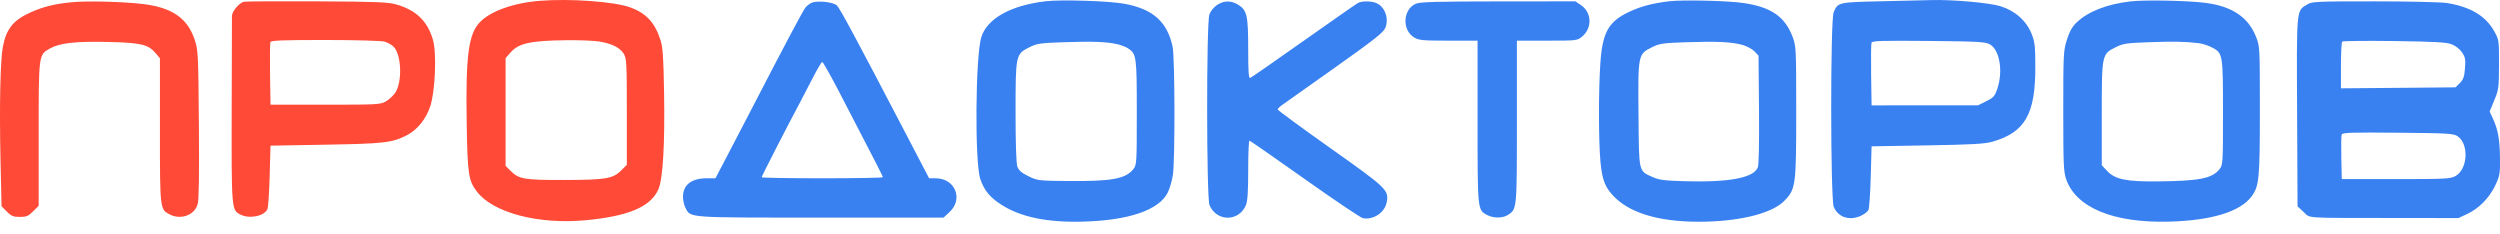
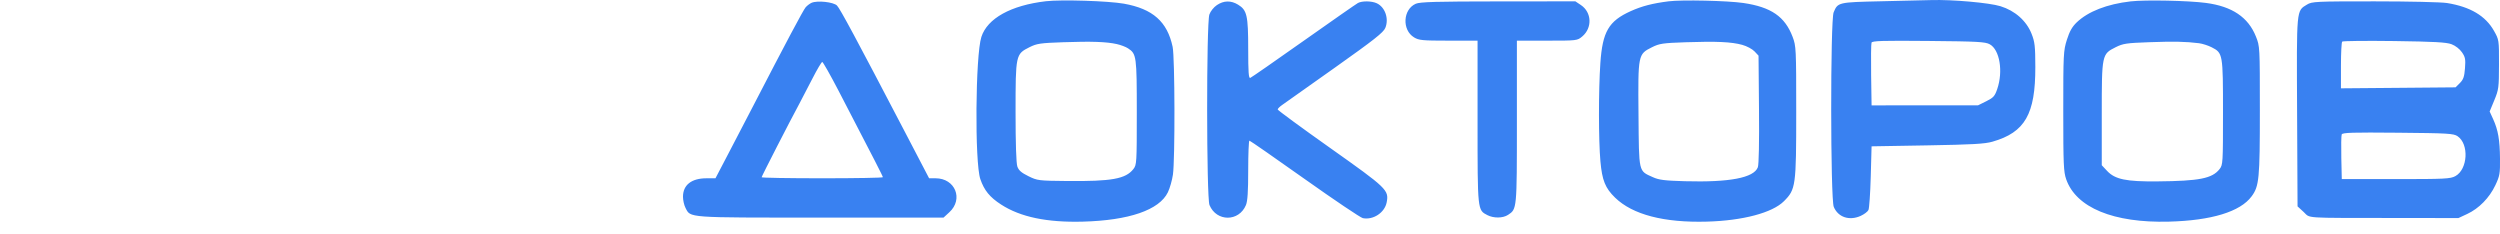
<svg xmlns="http://www.w3.org/2000/svg" width="160" height="15" viewBox="0 0 160 15" fill="none">
-   <path fill-rule="evenodd" clip-rule="evenodd" d="M34.575 0.05C32.873 0.181 31.4 0.705 30.711 1.422C29.978 2.187 29.798 3.569 29.869 7.906C29.921 11.138 29.984 11.559 30.518 12.259C31.553 13.617 34.462 14.382 37.496 14.094C40.238 13.833 41.641 13.235 42.136 12.117C42.427 11.46 42.557 9.25 42.501 5.914C42.463 3.663 42.42 3.028 42.273 2.569C41.91 1.433 41.343 0.828 40.299 0.461C39.273 0.1 36.497 -0.099 34.575 0.05ZM4.622 0.139C3.504 0.246 2.776 0.425 1.952 0.795C0.853 1.288 0.406 1.841 0.186 2.978C0.019 3.843 -0.044 6.75 0.031 10.16L0.098 13.201L0.437 13.542C0.724 13.83 0.853 13.883 1.27 13.883C1.69 13.883 1.815 13.83 2.119 13.526L2.475 13.17V8.588C2.475 3.472 2.47 3.511 3.188 3.107C3.822 2.751 4.804 2.639 6.902 2.685C9.029 2.732 9.488 2.841 9.973 3.417L10.235 3.728V8.339C10.235 13.397 10.235 13.4 10.86 13.723C11.57 14.091 12.44 13.775 12.648 13.075C12.731 12.796 12.755 11.261 12.729 7.958C12.691 3.373 12.684 3.22 12.45 2.519C11.999 1.165 11.005 0.481 9.166 0.259C7.899 0.107 5.594 0.046 4.622 0.139ZM15.612 0.112C15.314 0.174 14.849 0.724 14.844 1.02C14.842 1.145 14.835 3.875 14.828 7.086C14.815 13.414 14.817 13.438 15.382 13.73C15.954 14.026 16.897 13.84 17.115 13.388C17.165 13.285 17.229 12.328 17.259 11.261L17.312 9.322L20.877 9.259C24.618 9.194 25.091 9.138 26.049 8.649C26.707 8.314 27.282 7.597 27.541 6.789C27.857 5.802 27.953 3.387 27.709 2.548C27.363 1.357 26.637 0.652 25.382 0.29C24.84 0.134 24.158 0.106 20.3 0.086C17.849 0.073 15.74 0.085 15.612 0.112ZM24.607 2.664C24.813 2.721 25.082 2.874 25.204 3.004C25.7 3.532 25.753 5.257 25.294 5.938C25.171 6.12 24.905 6.366 24.704 6.485C24.354 6.691 24.179 6.7 20.825 6.7H17.312L17.283 4.764C17.268 3.699 17.278 2.767 17.306 2.693C17.347 2.587 18.096 2.559 20.795 2.559C22.747 2.56 24.394 2.605 24.607 2.664ZM38.359 2.658C39.163 2.79 39.681 3.05 39.92 3.441C40.102 3.74 40.117 4.023 40.117 7.156L40.117 10.548L39.77 10.895C39.229 11.437 38.787 11.513 36.133 11.518C33.538 11.524 33.211 11.468 32.673 10.931L32.358 10.616V7.168V3.719L32.678 3.355C33.201 2.76 33.974 2.595 36.343 2.573C37.121 2.566 38.029 2.604 38.359 2.658Z" fill="#FF4A37" />
  <path fill-rule="evenodd" clip-rule="evenodd" d="M66.936 0.079C64.704 0.339 63.191 1.176 62.808 2.363C62.426 3.544 62.376 10.396 62.741 11.462C62.989 12.186 63.345 12.622 64.073 13.092C65.306 13.89 67.005 14.245 69.295 14.185C72.257 14.108 74.196 13.44 74.744 12.307C74.869 12.049 75.014 11.54 75.067 11.178C75.207 10.211 75.192 3.676 75.049 3C74.706 1.385 73.781 0.566 71.928 0.235C70.937 0.059 67.921 -0.036 66.936 0.079ZM106.793 0.084C105.753 0.216 105.083 0.39 104.368 0.712C102.956 1.348 102.561 2.024 102.423 4.037C102.303 5.791 102.305 8.979 102.427 10.329C102.536 11.545 102.736 12.039 103.366 12.65C104.486 13.737 106.489 14.26 109.243 14.184C111.536 14.121 113.43 13.619 114.171 12.878C114.93 12.119 114.958 11.914 114.958 7.163C114.958 3.106 114.95 2.949 114.729 2.363C114.236 1.059 113.349 0.45 111.568 0.19C110.555 0.042 107.634 -0.022 106.793 0.084ZM120.4 0.081C117.637 0.143 117.622 0.147 117.353 0.79C117.14 1.3 117.147 12.728 117.361 13.24C117.637 13.902 118.354 14.143 119.078 13.819C119.303 13.718 119.529 13.548 119.581 13.44C119.632 13.333 119.698 12.372 119.728 11.305L119.781 9.365L123.346 9.304C126.22 9.255 127.029 9.209 127.517 9.068C129.602 8.469 130.268 7.306 130.261 4.28C130.258 2.952 130.227 2.683 130.02 2.161C129.692 1.332 128.961 0.685 128.03 0.397C127.314 0.176 124.95 -0.034 123.608 0.005C123.233 0.015 121.79 0.05 120.4 0.081ZM136.362 0.088C134.851 0.261 133.636 0.735 132.909 1.433C132.616 1.714 132.45 2.01 132.28 2.549C132.059 3.25 132.049 3.458 132.049 7.111C132.049 10.513 132.07 10.997 132.236 11.473C132.87 13.291 135.264 14.278 138.812 14.185C141.536 14.114 143.378 13.55 144.104 12.566C144.586 11.914 144.631 11.441 144.631 7.058C144.631 2.99 144.63 2.966 144.38 2.34C143.885 1.101 142.858 0.409 141.18 0.187C140.056 0.038 137.292 -0.019 136.362 0.088ZM51.942 0.179C51.827 0.229 51.656 0.359 51.562 0.466C51.407 0.645 50.31 2.708 48.168 6.849C47.72 7.714 47.002 9.094 46.572 9.915L45.79 11.41H45.217C44.256 11.41 43.711 11.837 43.711 12.591C43.711 12.812 43.782 13.131 43.87 13.3C44.206 13.95 43.878 13.926 52.515 13.926H60.386L60.757 13.585C61.674 12.745 61.133 11.41 59.876 11.41H59.463L57.889 8.395C54.782 2.446 53.765 0.554 53.567 0.355C53.343 0.129 52.312 0.018 51.942 0.179ZM77.882 0.325C77.678 0.462 77.472 0.72 77.4 0.928C77.205 1.495 77.212 12.657 77.408 13.125C77.858 14.201 79.291 14.201 79.74 13.125C79.845 12.875 79.885 12.258 79.885 10.889C79.885 9.849 79.92 9 79.963 9.001C80.007 9.003 81.599 10.109 83.501 11.458C85.403 12.807 87.078 13.934 87.223 13.962C87.894 14.092 88.625 13.604 88.749 12.943C88.895 12.166 88.766 12.043 85.139 9.476C83.287 8.166 81.772 7.054 81.772 7.005C81.772 6.956 81.902 6.825 82.061 6.716C82.219 6.606 83.735 5.534 85.428 4.332C87.944 2.548 88.535 2.082 88.659 1.788C88.905 1.198 88.645 0.451 88.109 0.207C87.782 0.057 87.173 0.05 86.909 0.191C86.801 0.249 85.236 1.34 83.431 2.615C81.626 3.891 80.09 4.957 80.017 4.985C79.914 5.025 79.885 4.624 79.885 3.134C79.885 0.99 79.806 0.646 79.236 0.298C78.781 0.02 78.321 0.03 77.882 0.325ZM90.613 0.239C89.786 0.598 89.716 1.915 90.499 2.392C90.808 2.58 91.028 2.601 92.703 2.602L94.564 2.602V7.797C94.564 13.497 94.558 13.44 95.19 13.767C95.593 13.975 96.183 13.969 96.513 13.753C97.084 13.379 97.081 13.418 97.081 7.797V2.602H99.012C100.933 2.602 100.946 2.6 101.264 2.333C101.916 1.784 101.875 0.793 101.181 0.325L100.824 0.086L95.885 0.09C91.915 0.093 90.881 0.122 90.613 0.239ZM147.651 0.291C146.962 0.711 146.982 0.494 147.014 7.171L147.043 13.208L147.434 13.567C147.891 13.985 147.262 13.944 153.344 13.951L157.339 13.956L157.905 13.692C158.654 13.343 159.321 12.661 159.702 11.856C159.984 11.258 160.01 11.108 160 10.145C159.988 8.949 159.879 8.322 159.56 7.621L159.338 7.135L159.636 6.415C159.916 5.736 159.933 5.607 159.936 4.122C159.939 2.555 159.938 2.548 159.614 1.973C159.072 1.012 158.099 0.435 156.614 0.194C156.249 0.135 154.177 0.087 151.971 0.087C148.203 0.086 147.968 0.098 147.651 0.291ZM71.48 2.822C71.731 2.878 72.052 3 72.193 3.093C72.736 3.449 72.755 3.588 72.755 7.196C72.755 10.431 72.748 10.552 72.536 10.821C72.04 11.451 71.146 11.612 68.299 11.585C66.465 11.567 66.395 11.559 65.818 11.275C65.368 11.054 65.196 10.904 65.11 10.657C65.037 10.449 64.996 9.176 64.996 7.174C64.996 3.499 65.004 3.463 65.887 3.021C66.358 2.786 66.577 2.754 68.037 2.703C69.869 2.639 70.815 2.672 71.48 2.822ZM111.503 2.87C111.794 2.95 112.147 3.138 112.289 3.289L112.546 3.562L112.576 6.997C112.595 9.105 112.566 10.537 112.502 10.706C112.245 11.381 110.691 11.678 107.828 11.598C106.532 11.561 106.172 11.516 105.783 11.339C104.855 10.919 104.896 11.095 104.864 7.336C104.831 3.477 104.832 3.471 105.731 3.021C106.202 2.786 106.42 2.754 107.88 2.704C109.861 2.636 110.807 2.68 111.503 2.87ZM127.344 2.834C127.98 3.182 128.211 4.56 127.824 5.695C127.667 6.155 127.581 6.251 127.121 6.48L126.596 6.74L123.189 6.742L119.781 6.744L119.752 4.807C119.737 3.742 119.748 2.807 119.778 2.729C119.823 2.613 120.48 2.593 123.424 2.621C126.576 2.65 127.056 2.676 127.344 2.834ZM140.735 2.766C140.956 2.794 141.321 2.911 141.545 3.025C142.263 3.392 142.272 3.441 142.272 7.196C142.272 10.431 142.265 10.552 142.053 10.821C141.579 11.423 140.767 11.584 138.078 11.609C136.074 11.628 135.361 11.48 134.854 10.938L134.513 10.574L134.513 7.296C134.513 3.484 134.517 3.465 135.404 3.021C135.874 2.786 136.096 2.753 137.554 2.701C139.128 2.644 139.894 2.66 140.735 2.766ZM156.899 2.83C157.146 2.923 157.419 3.134 157.564 3.345C157.778 3.655 157.803 3.792 157.759 4.371C157.717 4.912 157.655 5.091 157.432 5.315L157.156 5.59L153.489 5.622L149.821 5.653V4.197C149.821 3.397 149.857 2.706 149.9 2.663C149.943 2.619 151.441 2.603 153.229 2.627C155.787 2.662 156.569 2.705 156.899 2.83ZM53.677 5.826C56.07 10.432 56.503 11.278 56.503 11.341C56.503 11.379 54.757 11.41 52.623 11.41C50.49 11.41 48.744 11.38 48.744 11.344C48.744 11.282 50.55 7.759 51.157 6.639C51.313 6.35 51.687 5.631 51.989 5.04C52.291 4.449 52.577 3.965 52.624 3.965C52.671 3.965 53.145 4.803 53.677 5.826ZM157.284 8.717C158.03 9.223 157.94 10.836 157.143 11.272C156.826 11.445 156.479 11.462 153.334 11.462H149.874L149.844 10.104C149.828 9.358 149.839 8.683 149.869 8.604C149.915 8.486 150.55 8.467 153.464 8.494C156.679 8.523 157.029 8.544 157.284 8.717Z" fill="#3981F1" />
</svg>